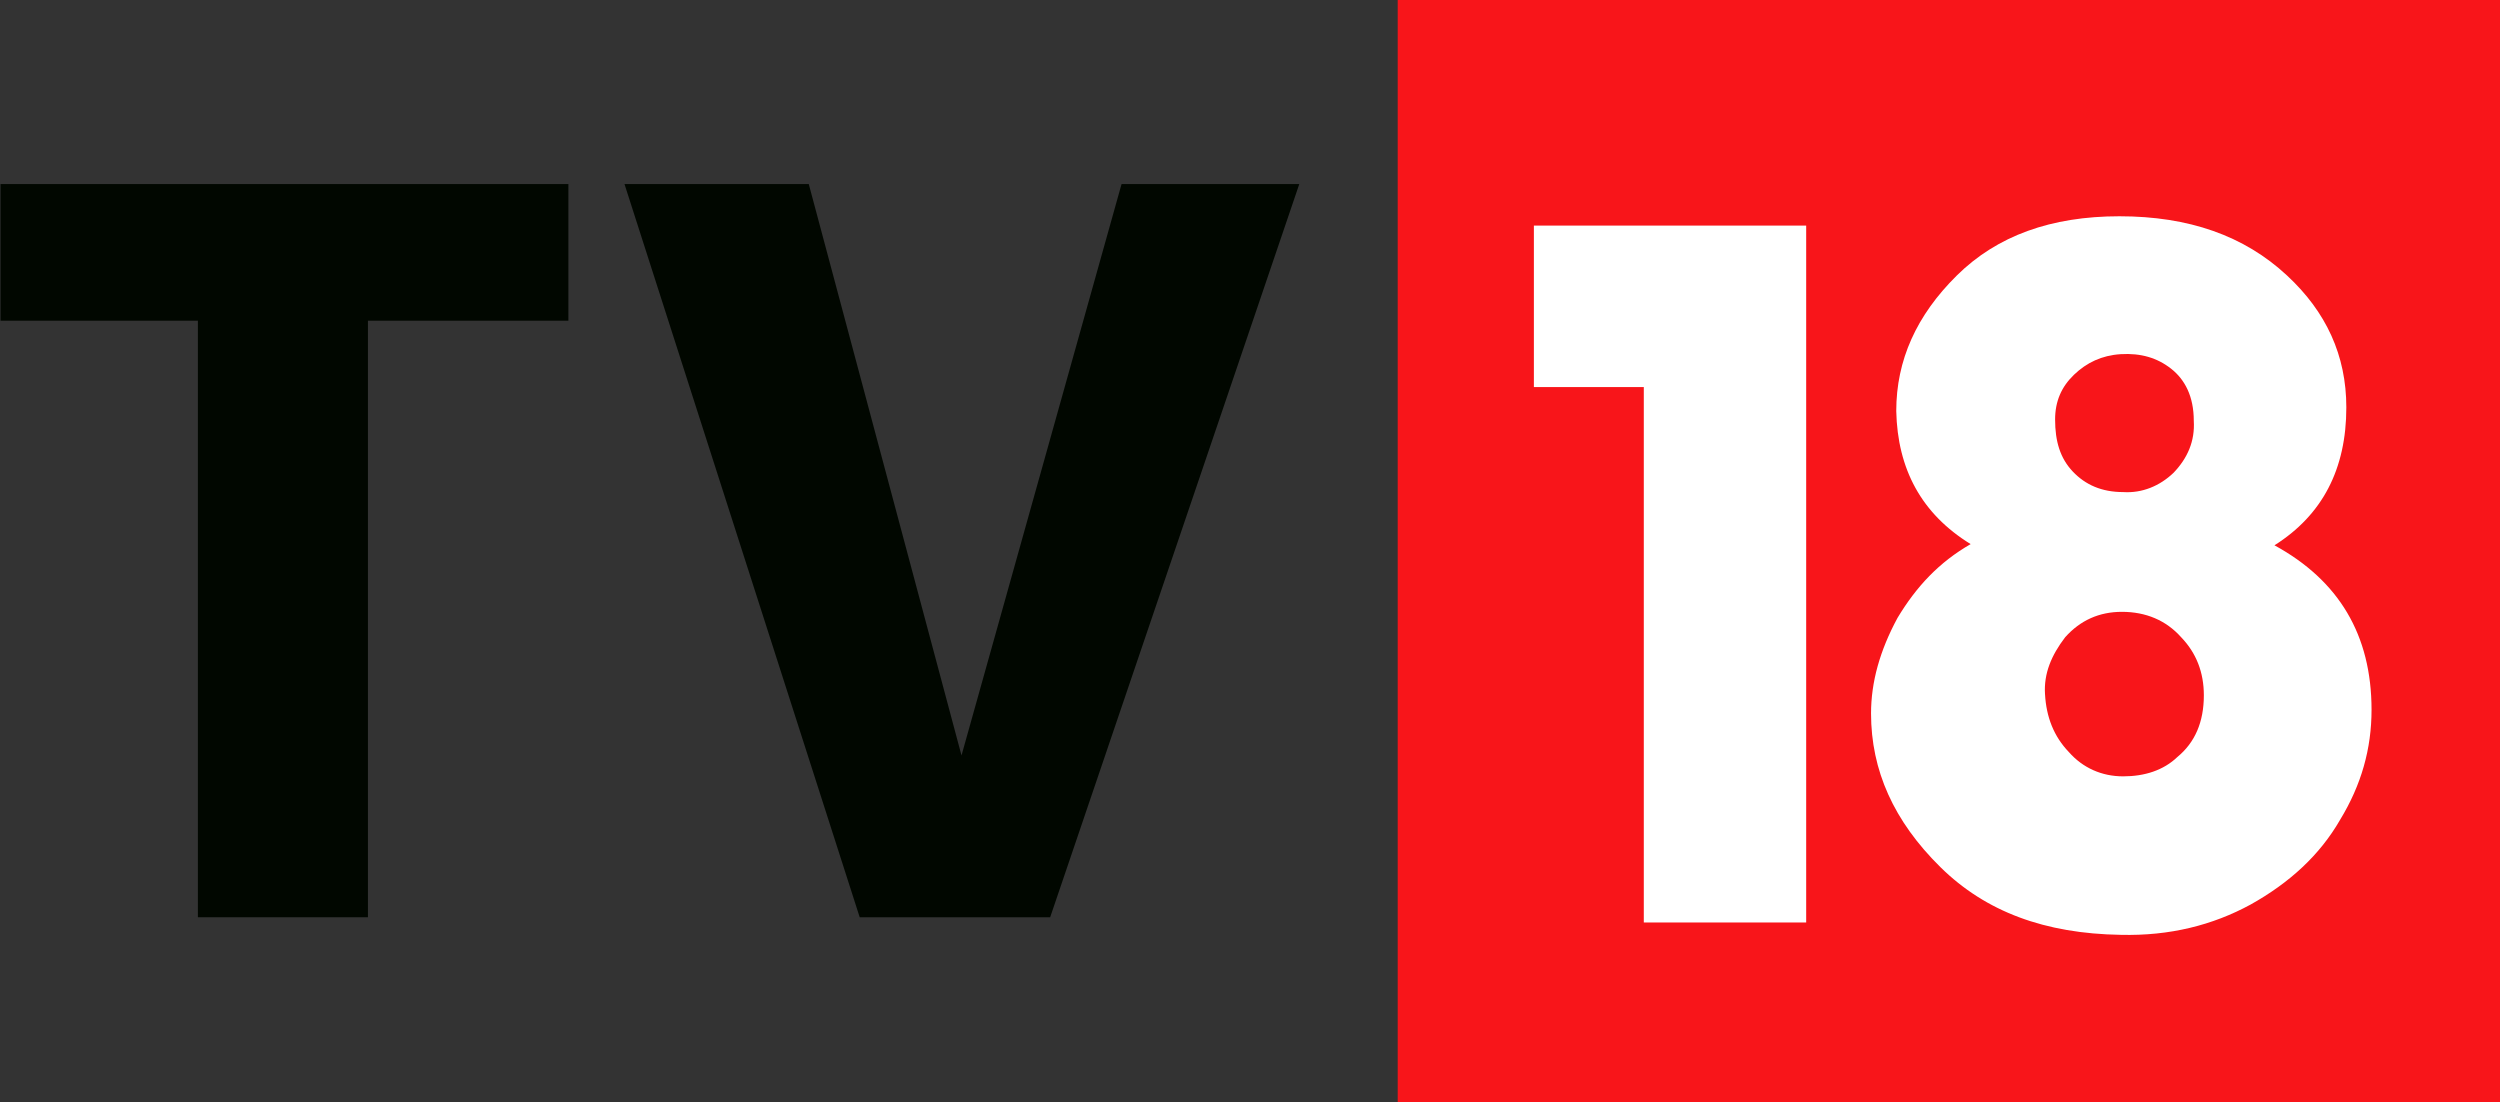
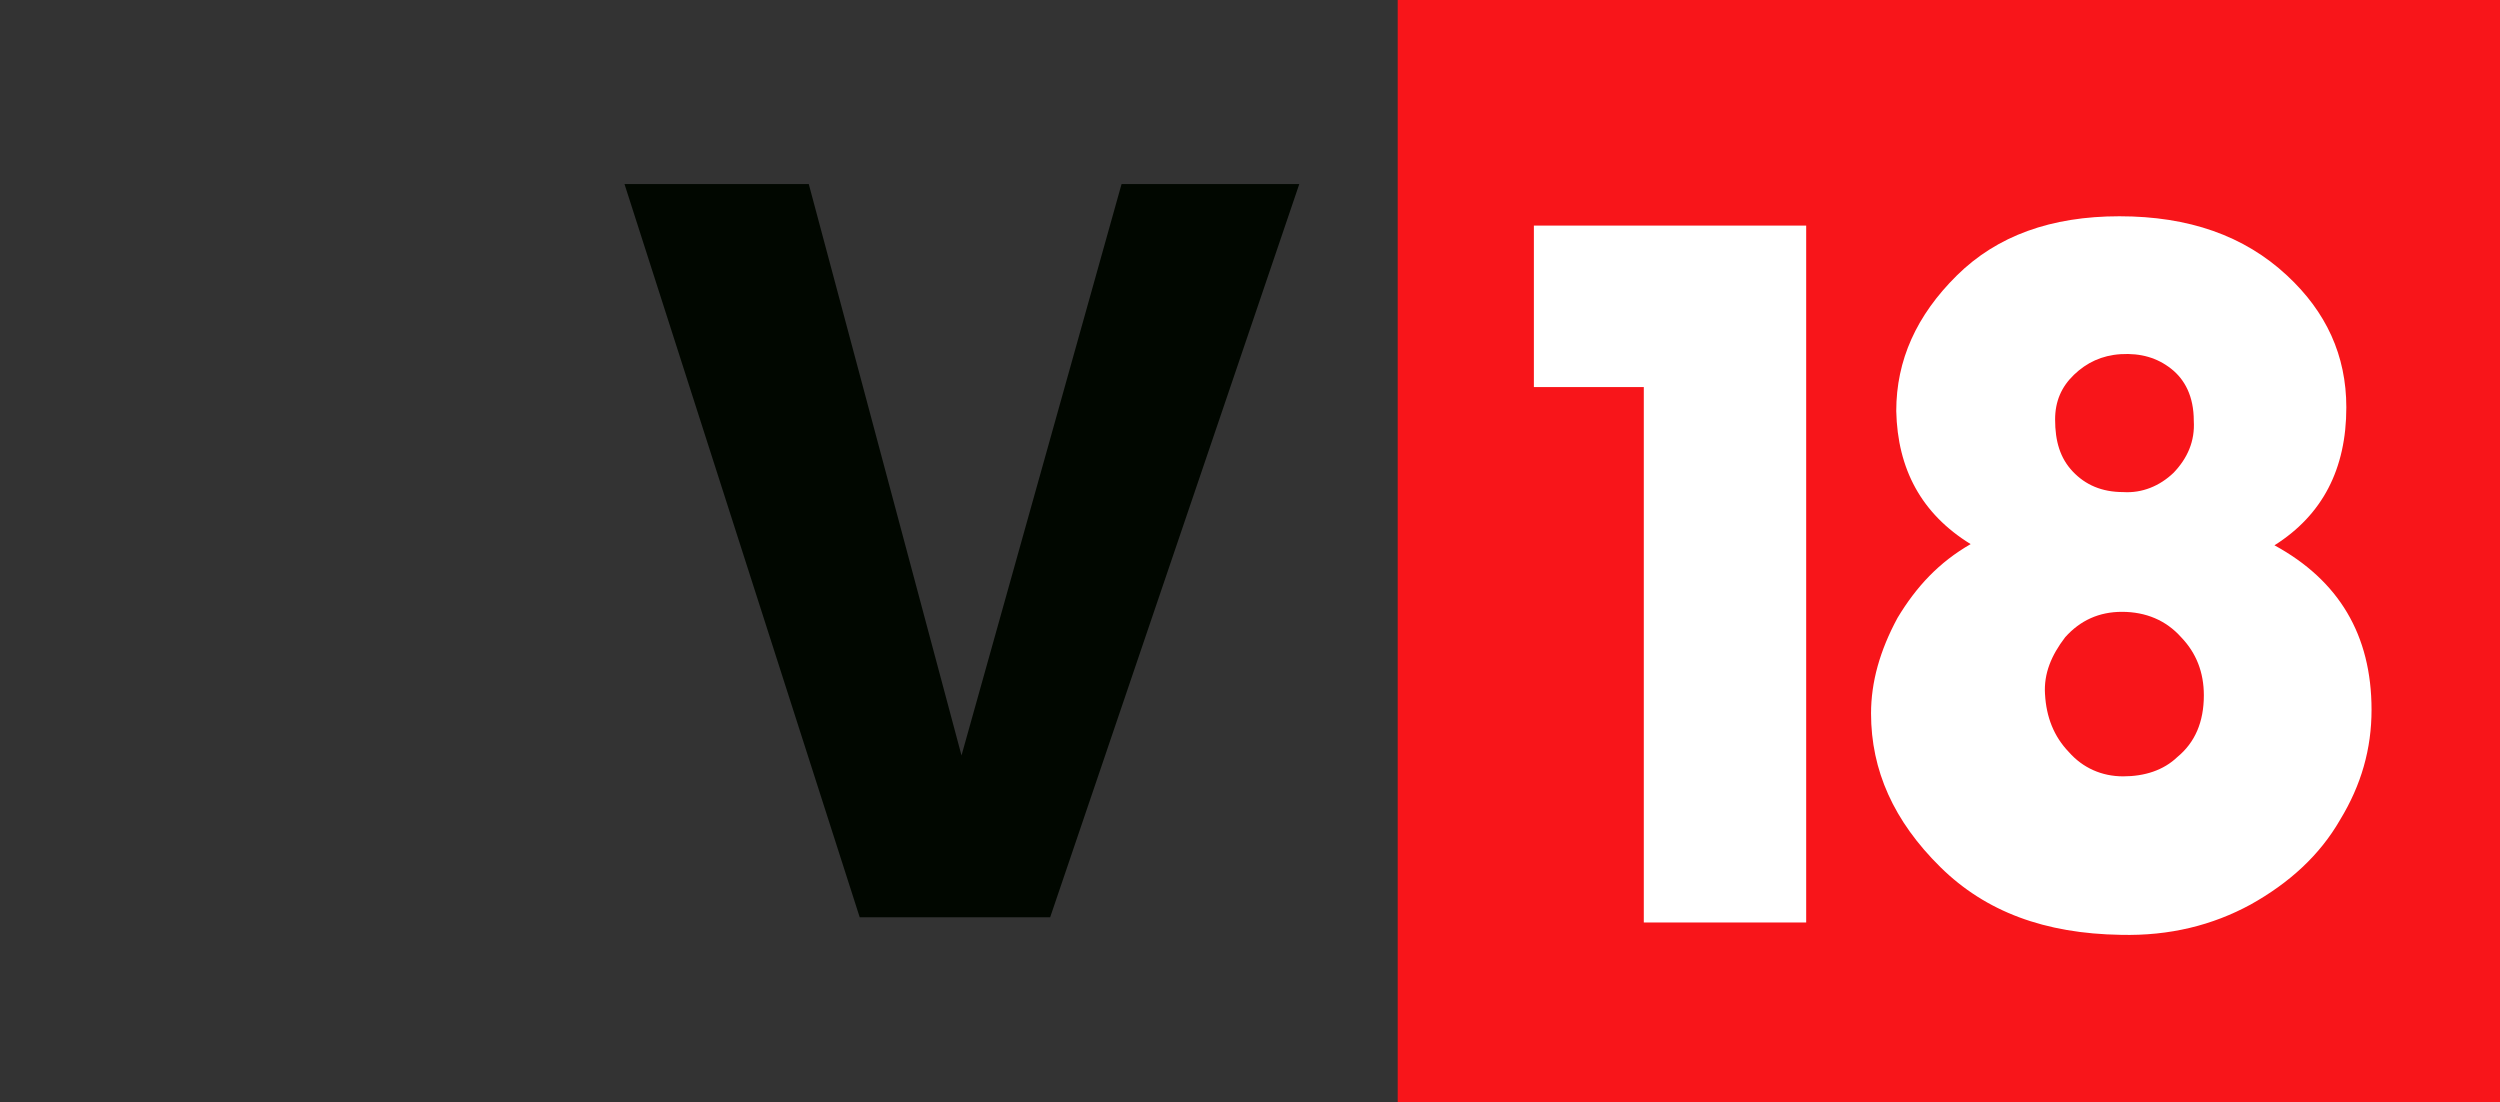
<svg xmlns="http://www.w3.org/2000/svg" xmlns:ns1="http://www.inkscape.org/namespaces/inkscape" xmlns:ns2="http://sodipodi.sourceforge.net/DTD/sodipodi-0.dtd" ns1:version="1.0.1 (3bc2e813f5, 2020-09-07)" height="500" width="1134" ns2:docname="TV 18 (India 2016).svg" xml:space="preserve" viewBox="-153 -46 278.601 122.84" y="0px" x="0px" id="layer">
  <rect x="-153" y="-46" width="278.601" height="122.84" fill="#333333" stroke="none" />
  <defs id="defs318">
    <clipPath id="clipPath4172" clipPathUnits="userSpaceOnUse">
      <path style="clip-rule:evenodd" id="path4174" d="M 1.16e-7,1.8311e-4 H 720 V 540 H 1.16e-7 Z" />
    </clipPath>
    <clipPath id="clipPath4182" clipPathUnits="userSpaceOnUse">
      <path id="path4184" d="M 0,0 H 368.63 V 56.843 H 0 Z" />
    </clipPath>
    <clipPath id="clipPath4196" clipPathUnits="userSpaceOnUse">
-       <path style="clip-rule:evenodd" id="path4198" d="M 0,56.843 V -0.637 H 369.24 V 56.843" />
-     </clipPath>
+       </clipPath>
    <polyline id="SVGID_1_" points="236.5,54.4 236.5,253.5 296.8,282.2 269.2,253.7 269.2,54.4 296.8,25.6 236.5,54.4    " />
    <polyline id="SVGID_4_" points="177,25.6 236.5,54.4 296.8,25.6 177,25.6    " />
    <polyline id="SVGID_7_" points="37.2,25.6 65.1,54.4 65.1,253.4 37.2,282.2 97.5,253.5 97.5,54.4 37.2,25.6    " />
    <polyline id="SVGID_10_" points="37.2,25.6 97.5,54.4 157.5,25.6 37.2,25.6    " />
    <path id="SVGID_13_" d="m 37.2,282.2 h 120.2 l -60,-28.7 -60.2,28.7 m 60.3,-28.7 v 0 0" />
    <polyline id="SVGID_16_" points="177,25.6 204.7,54.4 204.7,109.5 236.5,134 236.5,54.4 177,25.6    " />
    <polyline id="SVGID_19_" points="204.8,165.3 204.7,253.4 176.9,282.2 236.5,253.6 236.5,134 204.8,165.3    " />
    <polyline id="SVGID_22_" points="176.9,282.2 296.8,282.2 236.5,253.5 176.9,282.2    " />
-     <polyline id="SVGID_25_" points="97.5,54.4 97.5,134 129.6,109.5 129.6,54.3 157.5,25.6 97.5,54.4    " />
    <polyline id="SVGID_28_" points="97.5,253.5 157.5,282.2 129.6,253.5 129.6,165.4 97.5,134 97.5,253.5    " />
-     <rect id="SVGID_31_" x="97.5" y="134" width="139" height="31.4" />
    <polyline id="SVGID_33_" points="97.5,134 129.6,165.4 204.8,165.3 236.5,134 97.5,134    " />
  </defs>
  <style id="style2" type="text/css">	.st0{fill:#E12823;}	.st1{clip-path:url(#SVGID_2_);fill:url(#SVGID_3_);}	.st2{clip-path:url(#SVGID_5_);fill:url(#SVGID_6_);}	.st3{clip-path:url(#SVGID_8_);fill:url(#SVGID_9_);}	.st4{clip-path:url(#SVGID_11_);fill:url(#SVGID_12_);}	.st5{clip-path:url(#SVGID_14_);fill:url(#SVGID_15_);}	.st6{clip-path:url(#SVGID_17_);fill:url(#SVGID_18_);}	.st7{clip-path:url(#SVGID_20_);fill:url(#SVGID_21_);}	.st8{clip-path:url(#SVGID_23_);fill:url(#SVGID_24_);}	.st9{clip-path:url(#SVGID_26_);fill:url(#SVGID_27_);}	.st10{clip-path:url(#SVGID_29_);fill:url(#SVGID_30_);}	.st11{clip-path:url(#SVGID_32_);}	.st12{clip-path:url(#SVGID_34_);fill:url(#SVGID_35_);}	.st13{fill:#F6E65B;}	.st14{fill:#030000;}	.st15{fill:#E50012;}	.st16{fill-rule:evenodd;clip-rule:evenodd;fill:#FFFFFF;}	.st17{fill:#231815;}	.st18{fill:none;stroke:#030000;stroke-width:2.47;}</style>
  <path style="fill:#f8151a;stroke-width:1.325;fill-opacity:1" id="path297" d="M 125.601,76.84 V -46 H 2.761 V 76.84" class="st15" ns2:nodetypes="cccc" />
  <g transform="matrix(0.967,0,0,-1.007,-406.314,29.576)" id="g4188" style="fill:#000080">
    <g id="g4190" style="fill:#000080" />
  </g>
  <style type="text/css" id="style512">	.st0{fill:#E12823;}	.st1{clip-path:url(#SVGID_2_);fill:url(#SVGID_3_);}	.st2{clip-path:url(#SVGID_5_);fill:url(#SVGID_6_);}	.st3{clip-path:url(#SVGID_8_);fill:url(#SVGID_9_);}	.st4{clip-path:url(#SVGID_11_);fill:url(#SVGID_12_);}	.st5{clip-path:url(#SVGID_14_);fill:url(#SVGID_15_);}	.st6{clip-path:url(#SVGID_17_);fill:url(#SVGID_18_);}	.st7{clip-path:url(#SVGID_20_);fill:url(#SVGID_21_);}	.st8{clip-path:url(#SVGID_23_);fill:url(#SVGID_24_);}	.st9{clip-path:url(#SVGID_26_);fill:url(#SVGID_27_);}	.st10{clip-path:url(#SVGID_29_);fill:url(#SVGID_30_);}	.st11{clip-path:url(#SVGID_32_);}	.st12{clip-path:url(#SVGID_34_);fill:url(#SVGID_35_);}	.st13{fill:#F6E65B;}	.st14{fill:#030000;}	.st15{fill:#E50012;}	.st16{fill-rule:evenodd;clip-rule:evenodd;fill:#FFFFFF;}	.st17{fill:#231815;}	.st18{fill:none;stroke:#030000;stroke-width:2.47;}</style>
  <polyline style="fill:#ffffff;fill-opacity:1" transform="matrix(1.392,0,0,1.353,-379.758,-632.416)" id="polyline299" points="307.5,452 307.5,509.4 294.5,509.4 294.5,465.3 285.7,465.3 285.7,452 " class="st16" />
  <path style="fill:#ffffff;fill-opacity:1;stroke-width:1.376" id="path301" d="m 74.897,31.35 c 0.14,2.561 0.983,4.718 2.669,6.471 1.545,1.752 3.653,2.696 6.041,2.696 2.388,0 4.496,-0.674 6.041,-2.157 1.967,-1.618 2.95,-3.909 2.95,-6.875 0,-2.561 -0.843,-4.718 -2.529,-6.471 -1.686,-1.887 -3.934,-2.831 -6.603,-2.831 -2.529,0 -4.636,0.944 -6.322,2.831 -1.545,2.022 -2.388,4.044 -2.248,6.336 M 91.476,0.884 c 0,-2.696 -0.983,-4.583 -2.529,-5.797 -1.545,-1.213 -3.372,-1.753 -5.62,-1.618 -2.107,0.135 -3.793,0.944 -5.198,2.292 -1.405,1.348 -2.107,2.966 -2.107,4.988 0,2.427 0.562,4.314 1.967,5.797 1.405,1.483 3.231,2.292 5.62,2.292 2.107,0.135 4.074,-0.674 5.62,-2.157 C 90.773,5.063 91.616,3.175 91.476,0.884 M 66.608,14.634 c -5.479,-3.37 -8.149,-8.358 -8.289,-14.829 0,-5.662 2.248,-10.65 6.744,-15.098 4.496,-4.449 10.537,-6.606 18.124,-6.606 7.727,0 13.909,2.157 18.686,6.606 4.355,4.044 6.603,8.897 6.603,14.694 0,6.875 -2.669,11.998 -8.008,15.368 7.165,3.909 10.818,9.976 10.818,18.334 0,4.314 -1.124,8.358 -3.512,12.268 -2.248,3.909 -5.62,7.01 -9.975,9.437 -4.215,2.292 -8.992,3.505 -14.471,3.37 -8.43,-0.135 -15.033,-2.561 -20.091,-7.549 -5.198,-5.123 -7.727,-10.785 -7.727,-17.121 0,-3.505 0.983,-7.01 2.95,-10.65 2.107,-3.505 4.636,-6.201 8.149,-8.223" class="st16" />
  <g id="g1240" transform="matrix(1.283,0,0,1.352,43.923,5.023)" style="fill:#13f300;fill-opacity:1">
-     <path d="m -153.439,-22.568 v 11.263 h 17.141 v 49.172 h 14.77 v -49.172 h 17.412 v -11.263 z" style="opacity:1;fill:#010700;fill-opacity:1;stroke-width:1" id="polyline813" ns2:nodetypes="ccccccccc" />
    <path d="m -99.244,-22.568 20.431,60.435 h 16.543 l 21.639,-60.435 h -15.438 l -13.902,47.097 -13.267,-47.097 z" style="opacity:1;fill:#010700;fill-opacity:1;stroke-width:1" id="polyline817" ns2:nodetypes="cccccccc" />
  </g>
</svg>